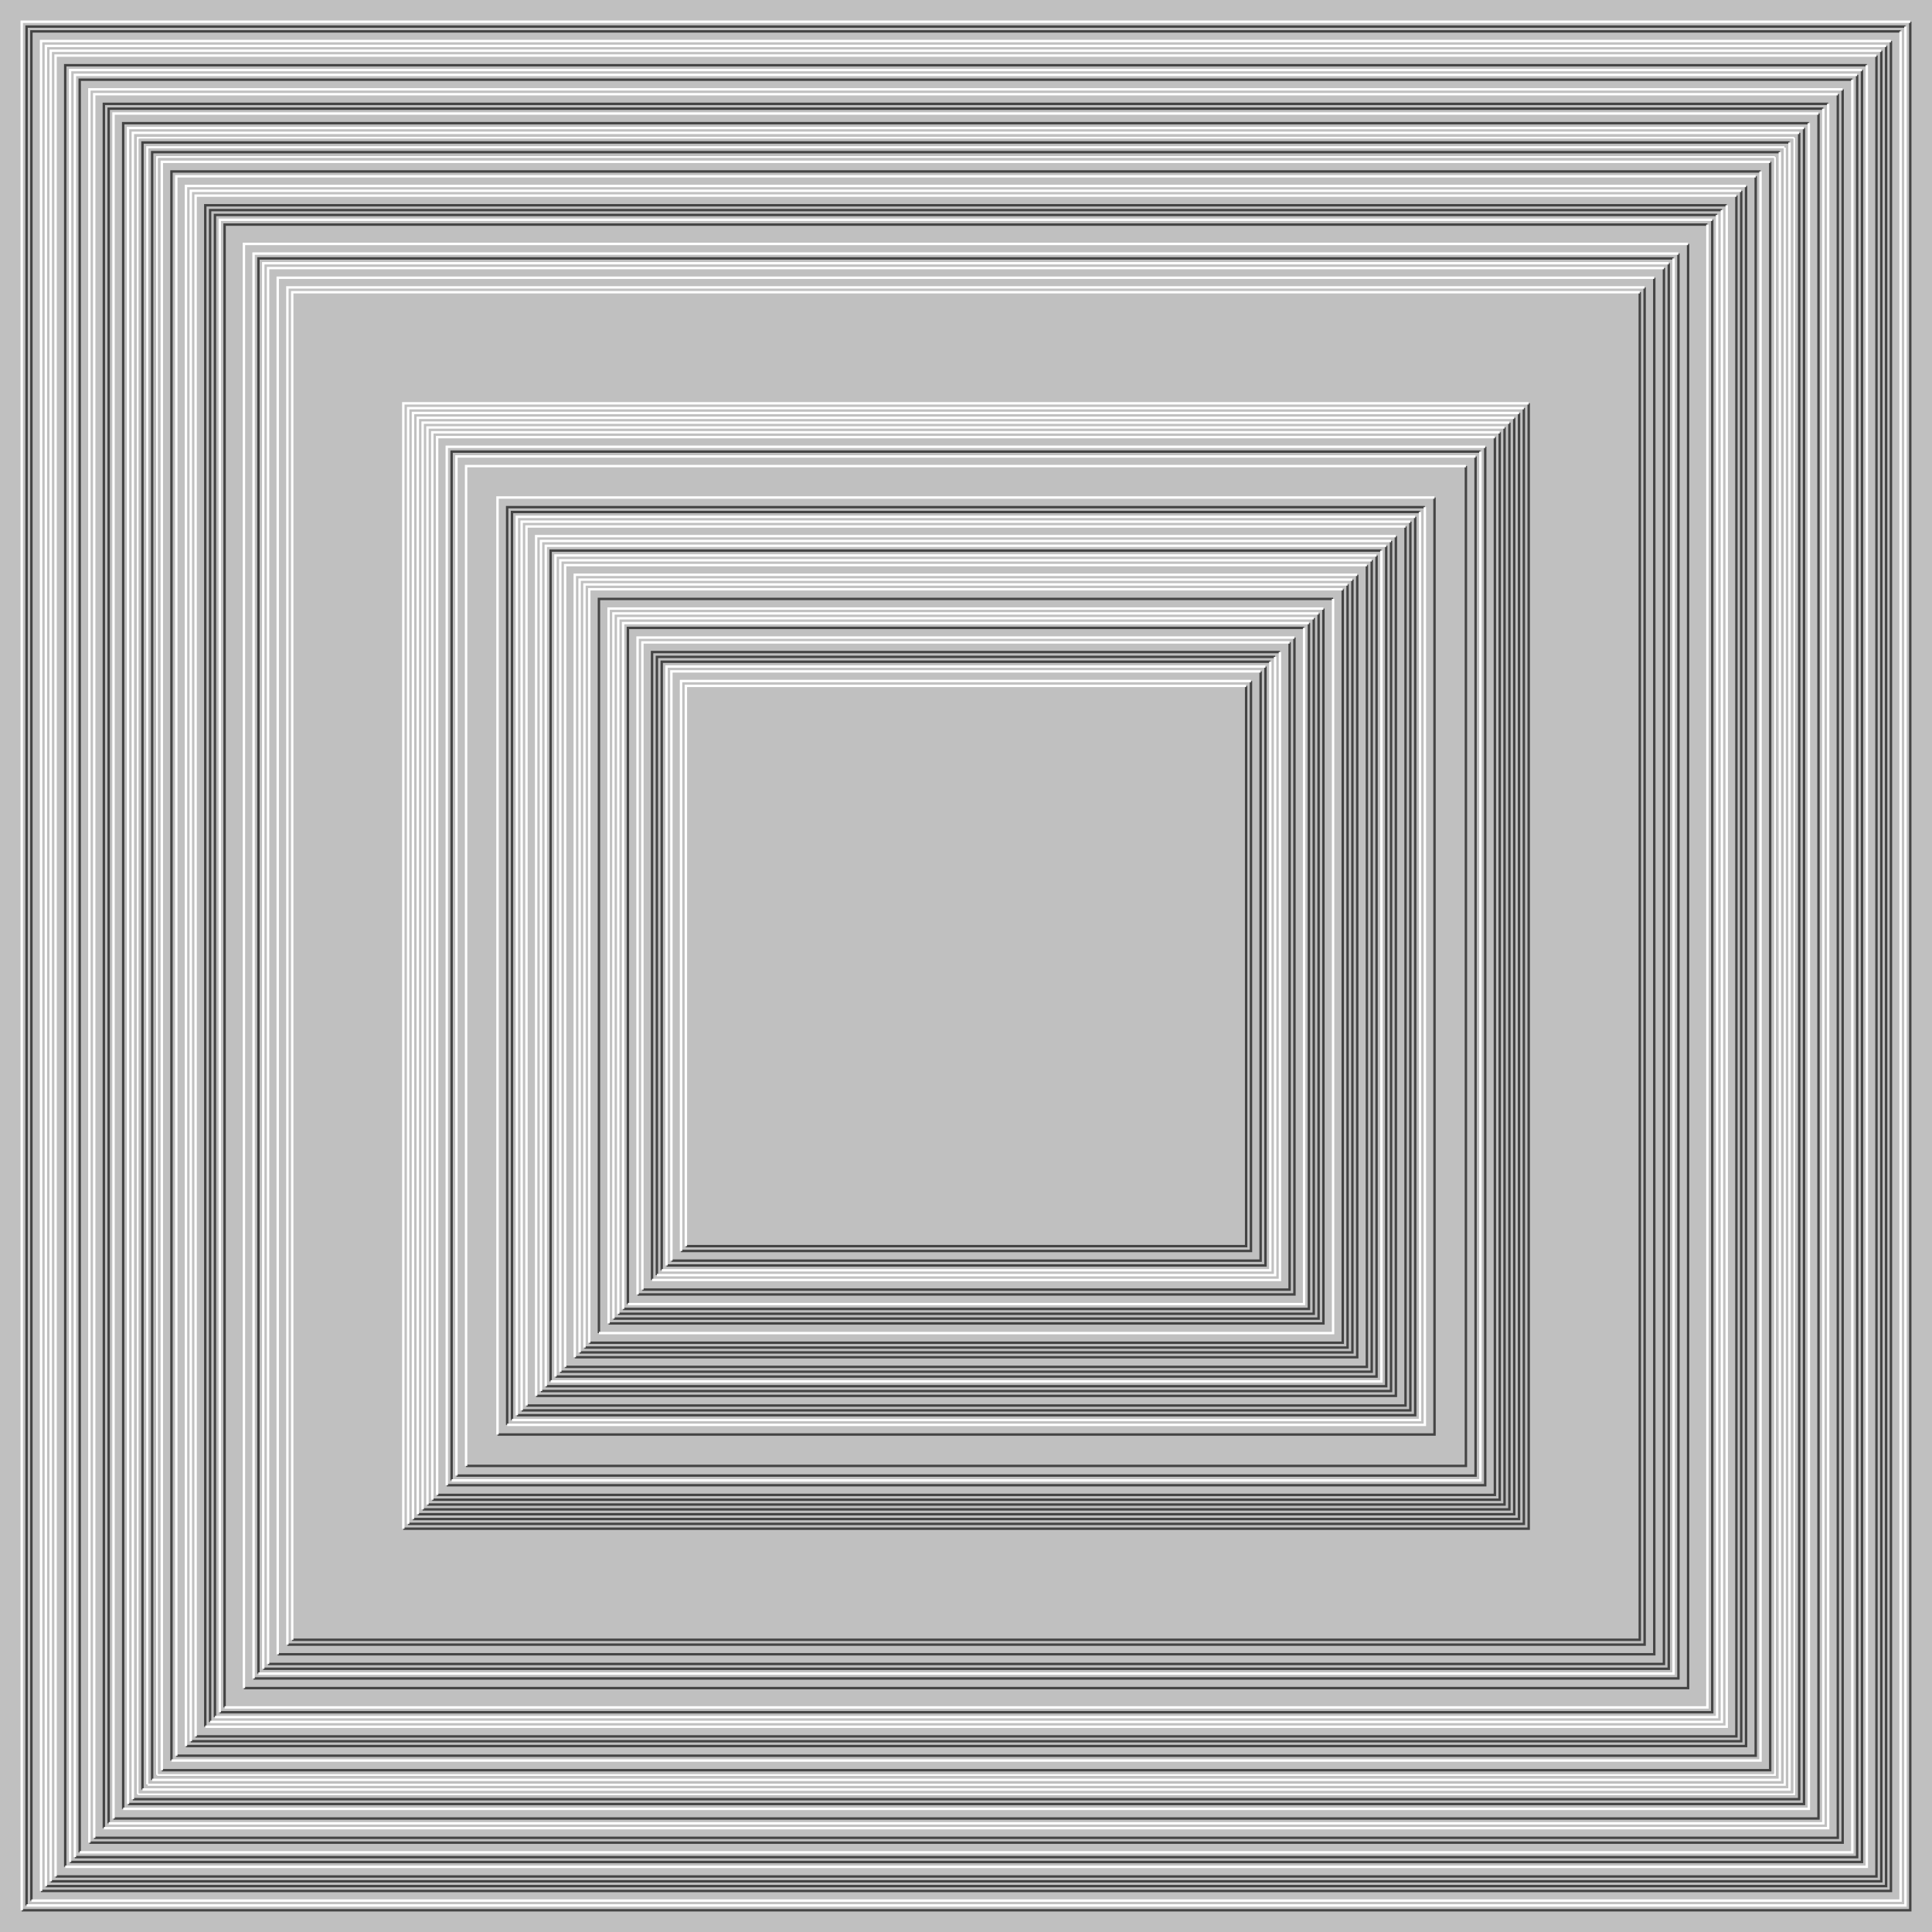
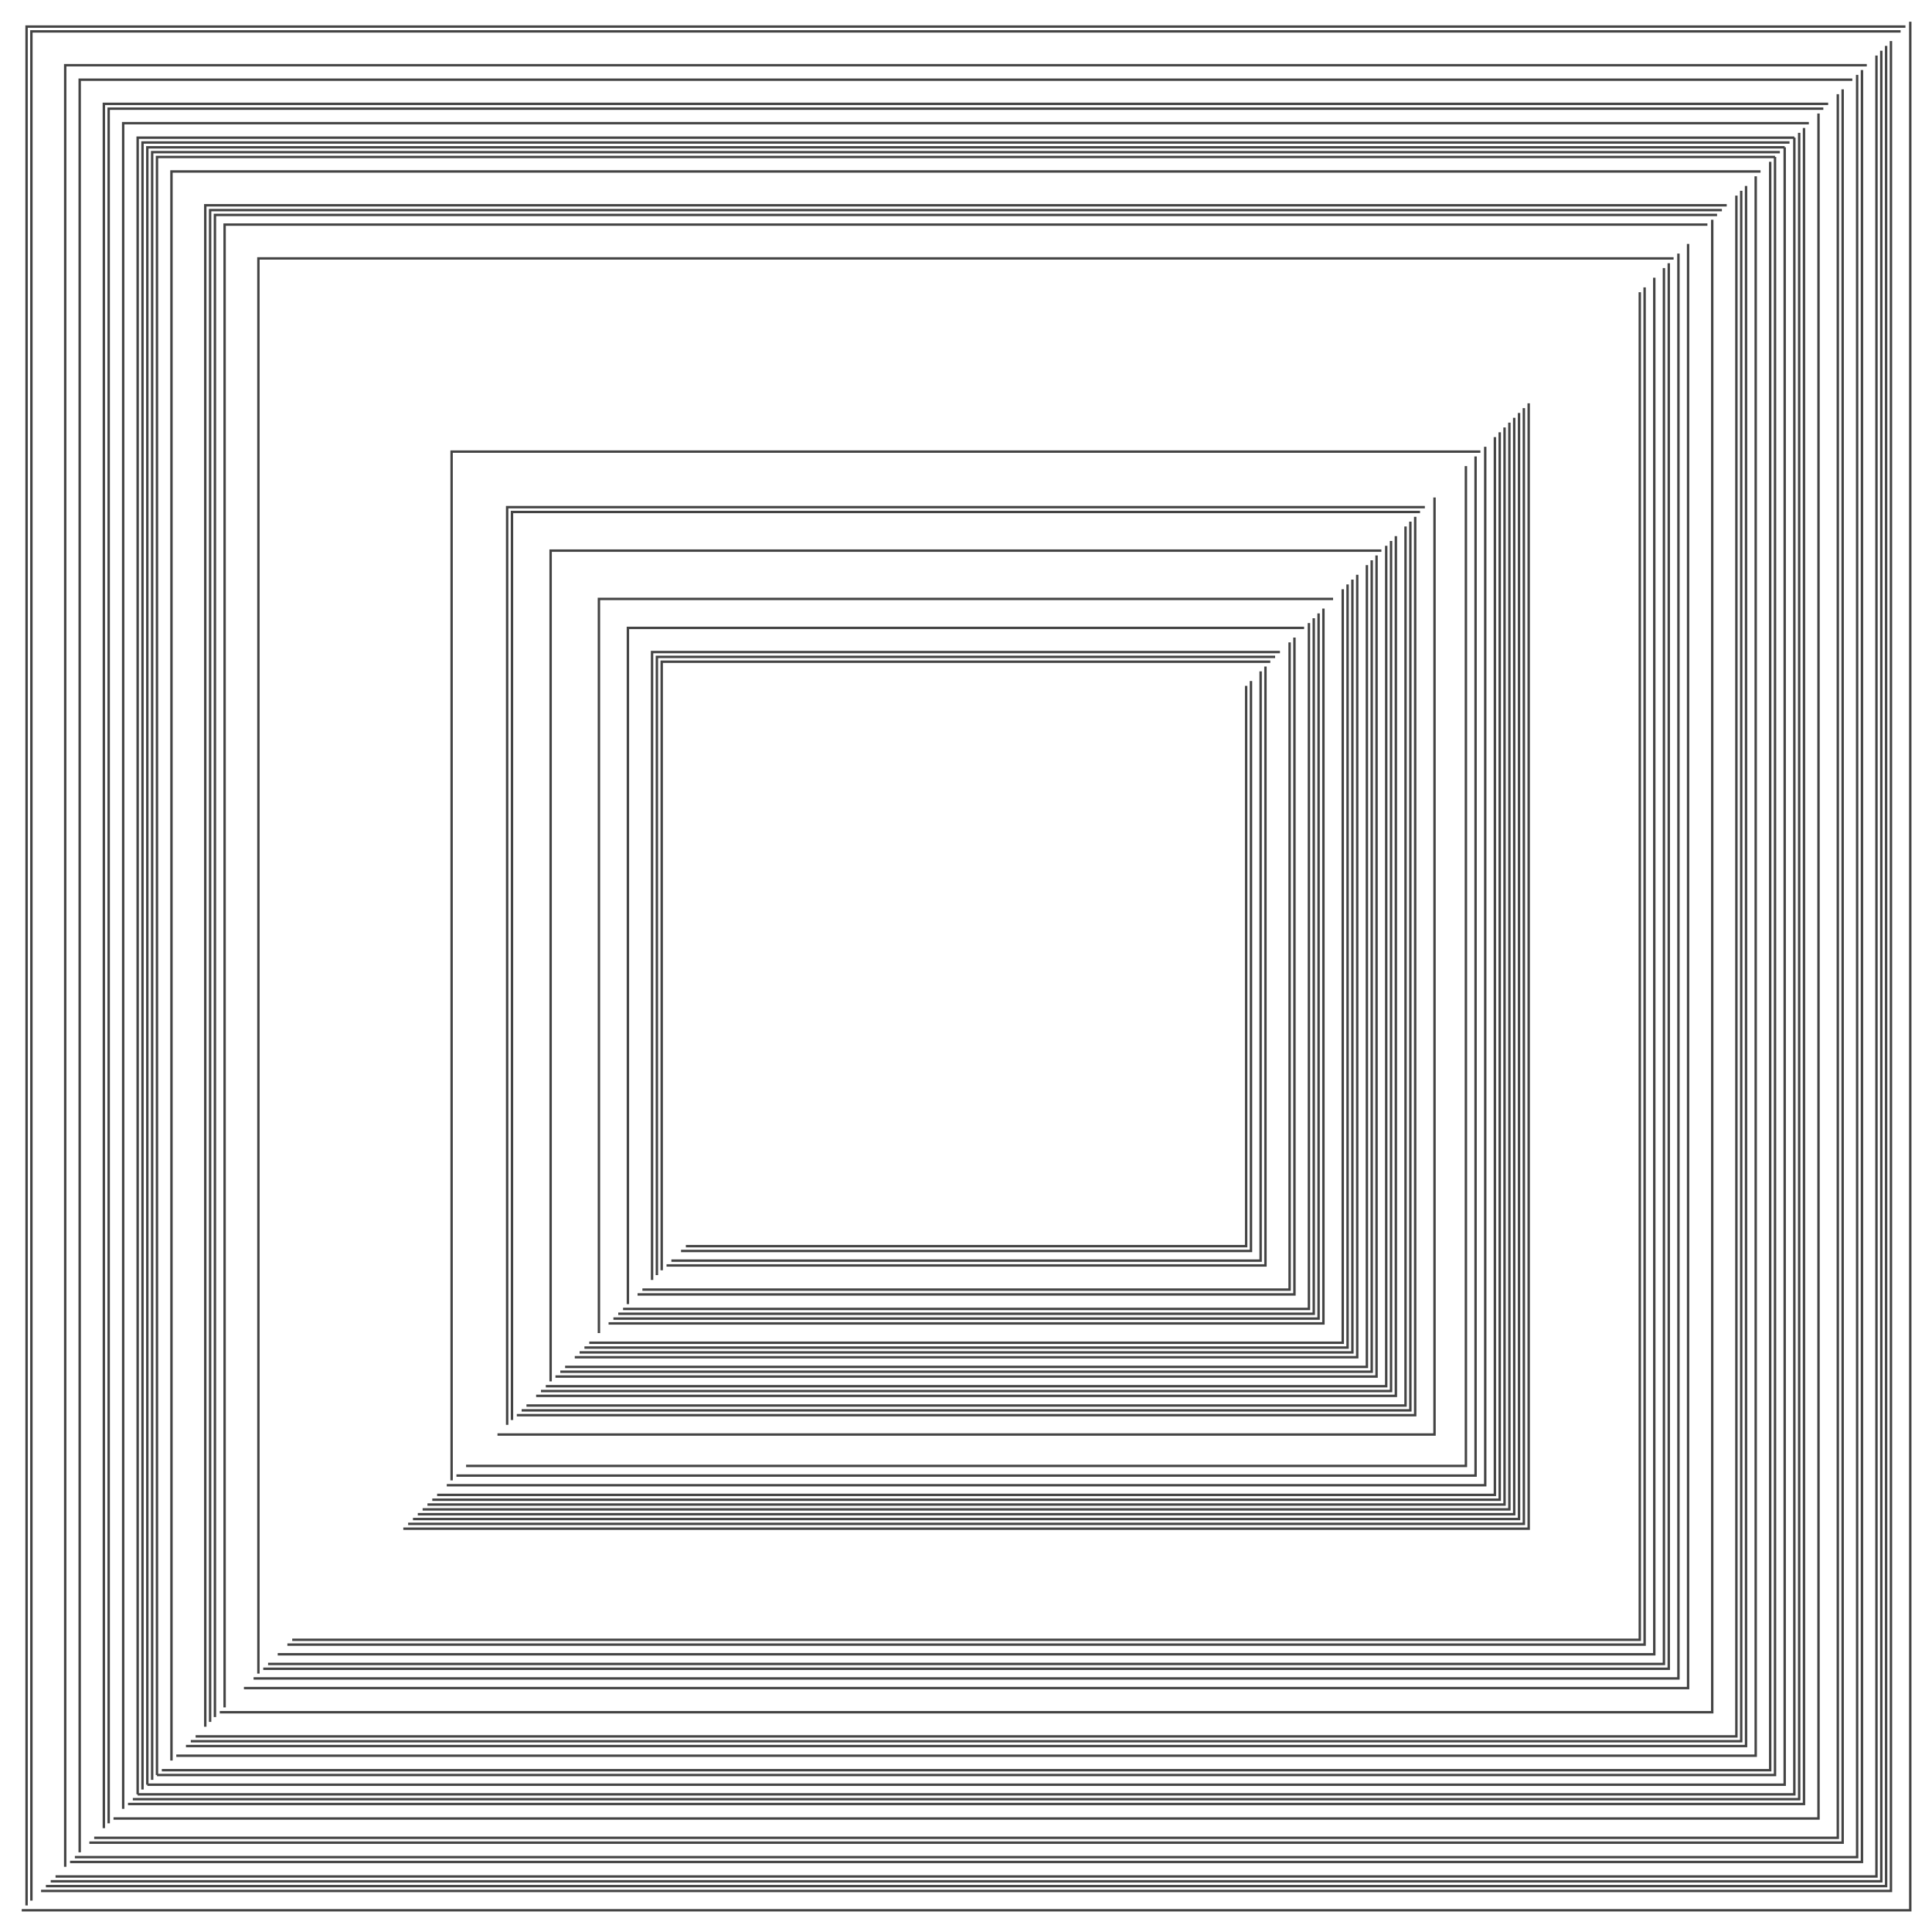
<svg xmlns="http://www.w3.org/2000/svg" width="800px" height="800px">
-   <rect width="100%" height="100%" fill="silver" />
  <path fill="none" stroke="#444" d="M0 0 M9 791 H791 V9 M11 789 V11 H789 M13 787 V13 H787 M17 783 H783 V17 M19 781 H781 V19 M21 779 H779 V21 M23 777 H777 V23 M27 773 V27 H773 M29 771 H771 V29 M31 769 H769 V31 M33 767 V33 H767 M37 763 H763 V37 M39 761 H761 V39 M43 757 V43 H757 M45 755 V45 H755 M47 753 H753 V47 M51 749 V51 H749 M53 747 H747 V53 M55 745 H745 V55 M57 743 H743 V57 M59 741 V59 H741 M61 739 V61 H739 M65 735 V65 H735 M57 743 V57 H743 M61 739 H739 V61 M63 737 V63 H737 M65 735 H735 V65 M67 733 H733 V67 M71 729 V71 H729 M73 727 H727 V73 M77 723 H723 V77 M79 721 H721 V79 M81 719 H719 V81 M85 715 V85 H715 M87 713 V87 H713 M89 711 V89 H711 M91 709 H709 V91 M93 707 V93 H707 M101 699 H699 V101 M105 695 H695 V105 M107 693 V107 H693 M109 691 H691 V109 M111 689 H689 V111 M115 685 H685 V115 M119 681 H681 V119 M121 679 H679 V121 M167 633 H633 V167 M169 631 H631 V169 M171 629 H629 V171 M173 627 H627 V173 M175 625 H625 V175 M177 623 H623 V177 M179 621 H621 V179 M181 619 H619 V181 M185 615 H615 V185 M187 613 V187 H613 M189 611 H611 V189 M193 607 H607 V193 M206 594 H594 V206 M210 590 V210 H590 M212 588 V212 H588 M214 586 H586 V214 M216 584 H584 V216 M218 582 H582 V218 M222 578 H578 V222 M224 576 H576 V224 M226 574 H574 V226 M228 572 V228 H572 M230 570 H570 V230 M232 568 H568 V232 M234 566 H566 V234 M238 562 H562 V238 M240 560 H560 V240 M242 558 H558 V242 M244 556 H556 V244 M248 552 V248 H552 M252 548 H548 V252 M254 546 H546 V254 M256 544 H544 V256 M258 542 H542 V258 M260 540 V260 H540 M264 536 H536 V264 M266 534 H534 V266 M270 530 V270 H530 M272 528 V272 H528 M274 526 V274 H526 M276 524 H524 V276 M278 522 H522 V278 M282 518 H518 V282 M284 516 H516 V284" />
-   <path fill="none" stroke="#FFF" d="M0 0 M9 791 V9 H791 M11 789 H789 V11 M13 787 H787 V13 M17 783 V17 H783 M19 781 V19 H781 M21 779 V21 H779 M23 777 V23 H777 M27 773 H773 V27 M29 771 V29 H771 M31 769 V31 H769 M33 767 H767 V33 M37 763 V37 H763 M39 761 V39 H761 M43 757 H757 V43 M45 755 H755 V45 M47 753 V47 H753 M51 749 H749 V51 M53 747 V53 H747 M55 745 V55 H745 M57 743 V57 H743 M59 741 H741 V59 M61 739 H739 V61 M65 735 H735 V65 M57 743 H743 V57 M61 739 V61 H739 M63 737 H737 V63 M65 735 V65 H735 M67 733 V67 H733 M71 729 H729 V71 M73 727 V73 H727 M77 723 V77 H723 M79 721 V79 H721 M81 719 V81 H719 M85 715 H715 V85 M87 713 H713 V87 M89 711 H711 V89 M91 709 V91 H709 M93 707 H707 V93 M101 699 V101 H699 M105 695 V105 H695 M107 693 H693 V107 M109 691 V109 H691 M111 689 V111 H689 M115 685 V115 H685 M119 681 V119 H681 M121 679 V121 H679 M167 633 V167 H633 M169 631 V169 H631 M171 629 V171 H629 M173 627 V173 H627 M175 625 V175 H625 M177 623 V177 H623 M179 621 V179 H621 M181 619 V181 H619 M185 615 V185 H615 M187 613 H613 V187 M189 611 V189 H611 M193 607 V193 H607 M206 594 V206 H594 M210 590 H590 V210 M212 588 H588 V212 M214 586 V214 H586 M216 584 V216 H584 M218 582 V218 H582 M222 578 V222 H578 M224 576 V224 H576 M226 574 V226 H574 M228 572 H572 V228 M230 570 V230 H570 M232 568 V232 H568 M234 566 V234 H566 M238 562 V238 H562 M240 560 V240 H560 M242 558 V242 H558 M244 556 V244 H556 M248 552 H552 V248 M252 548 V252 H548 M254 546 V254 H546 M256 544 V256 H544 M258 542 V258 H542 M260 540 H540 V260 M264 536 V264 H536 M266 534 V266 H534 M270 530 H530 V270 M272 528 H528 V272 M274 526 H526 V274 M276 524 V276 H524 M278 522 V278 H522 M282 518 V282 H518 M284 516 V284 H516" />
</svg>